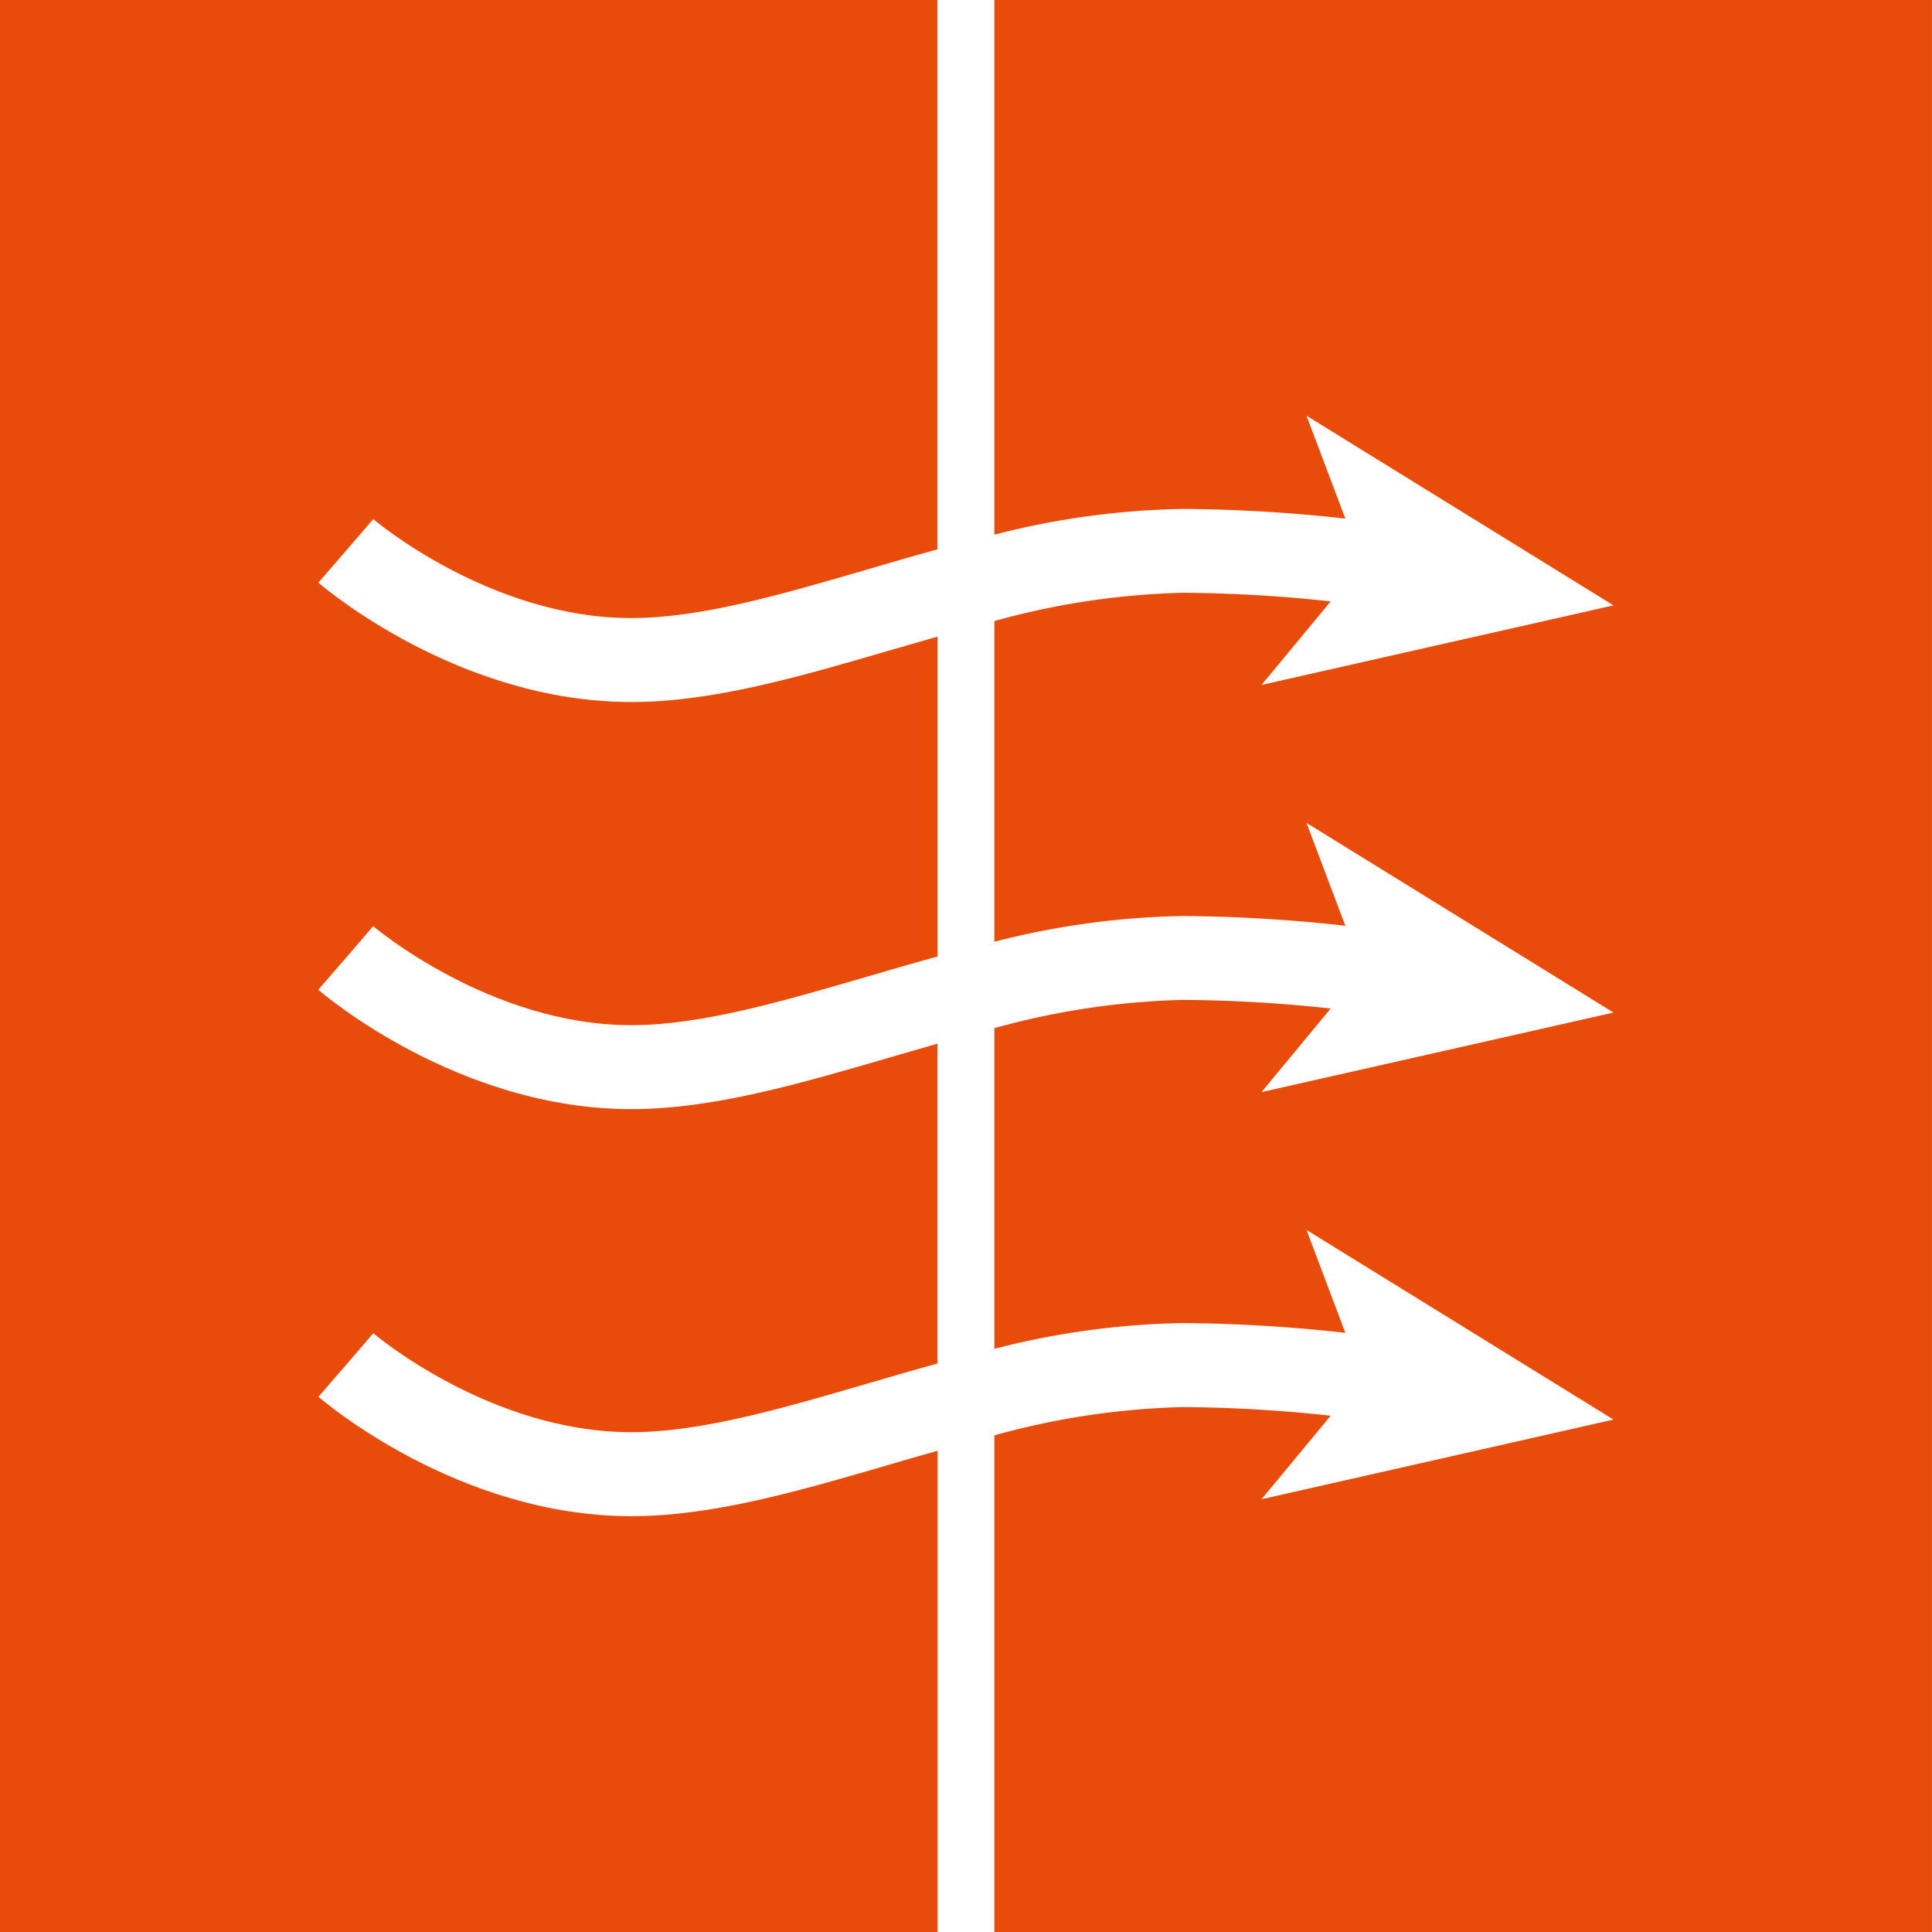
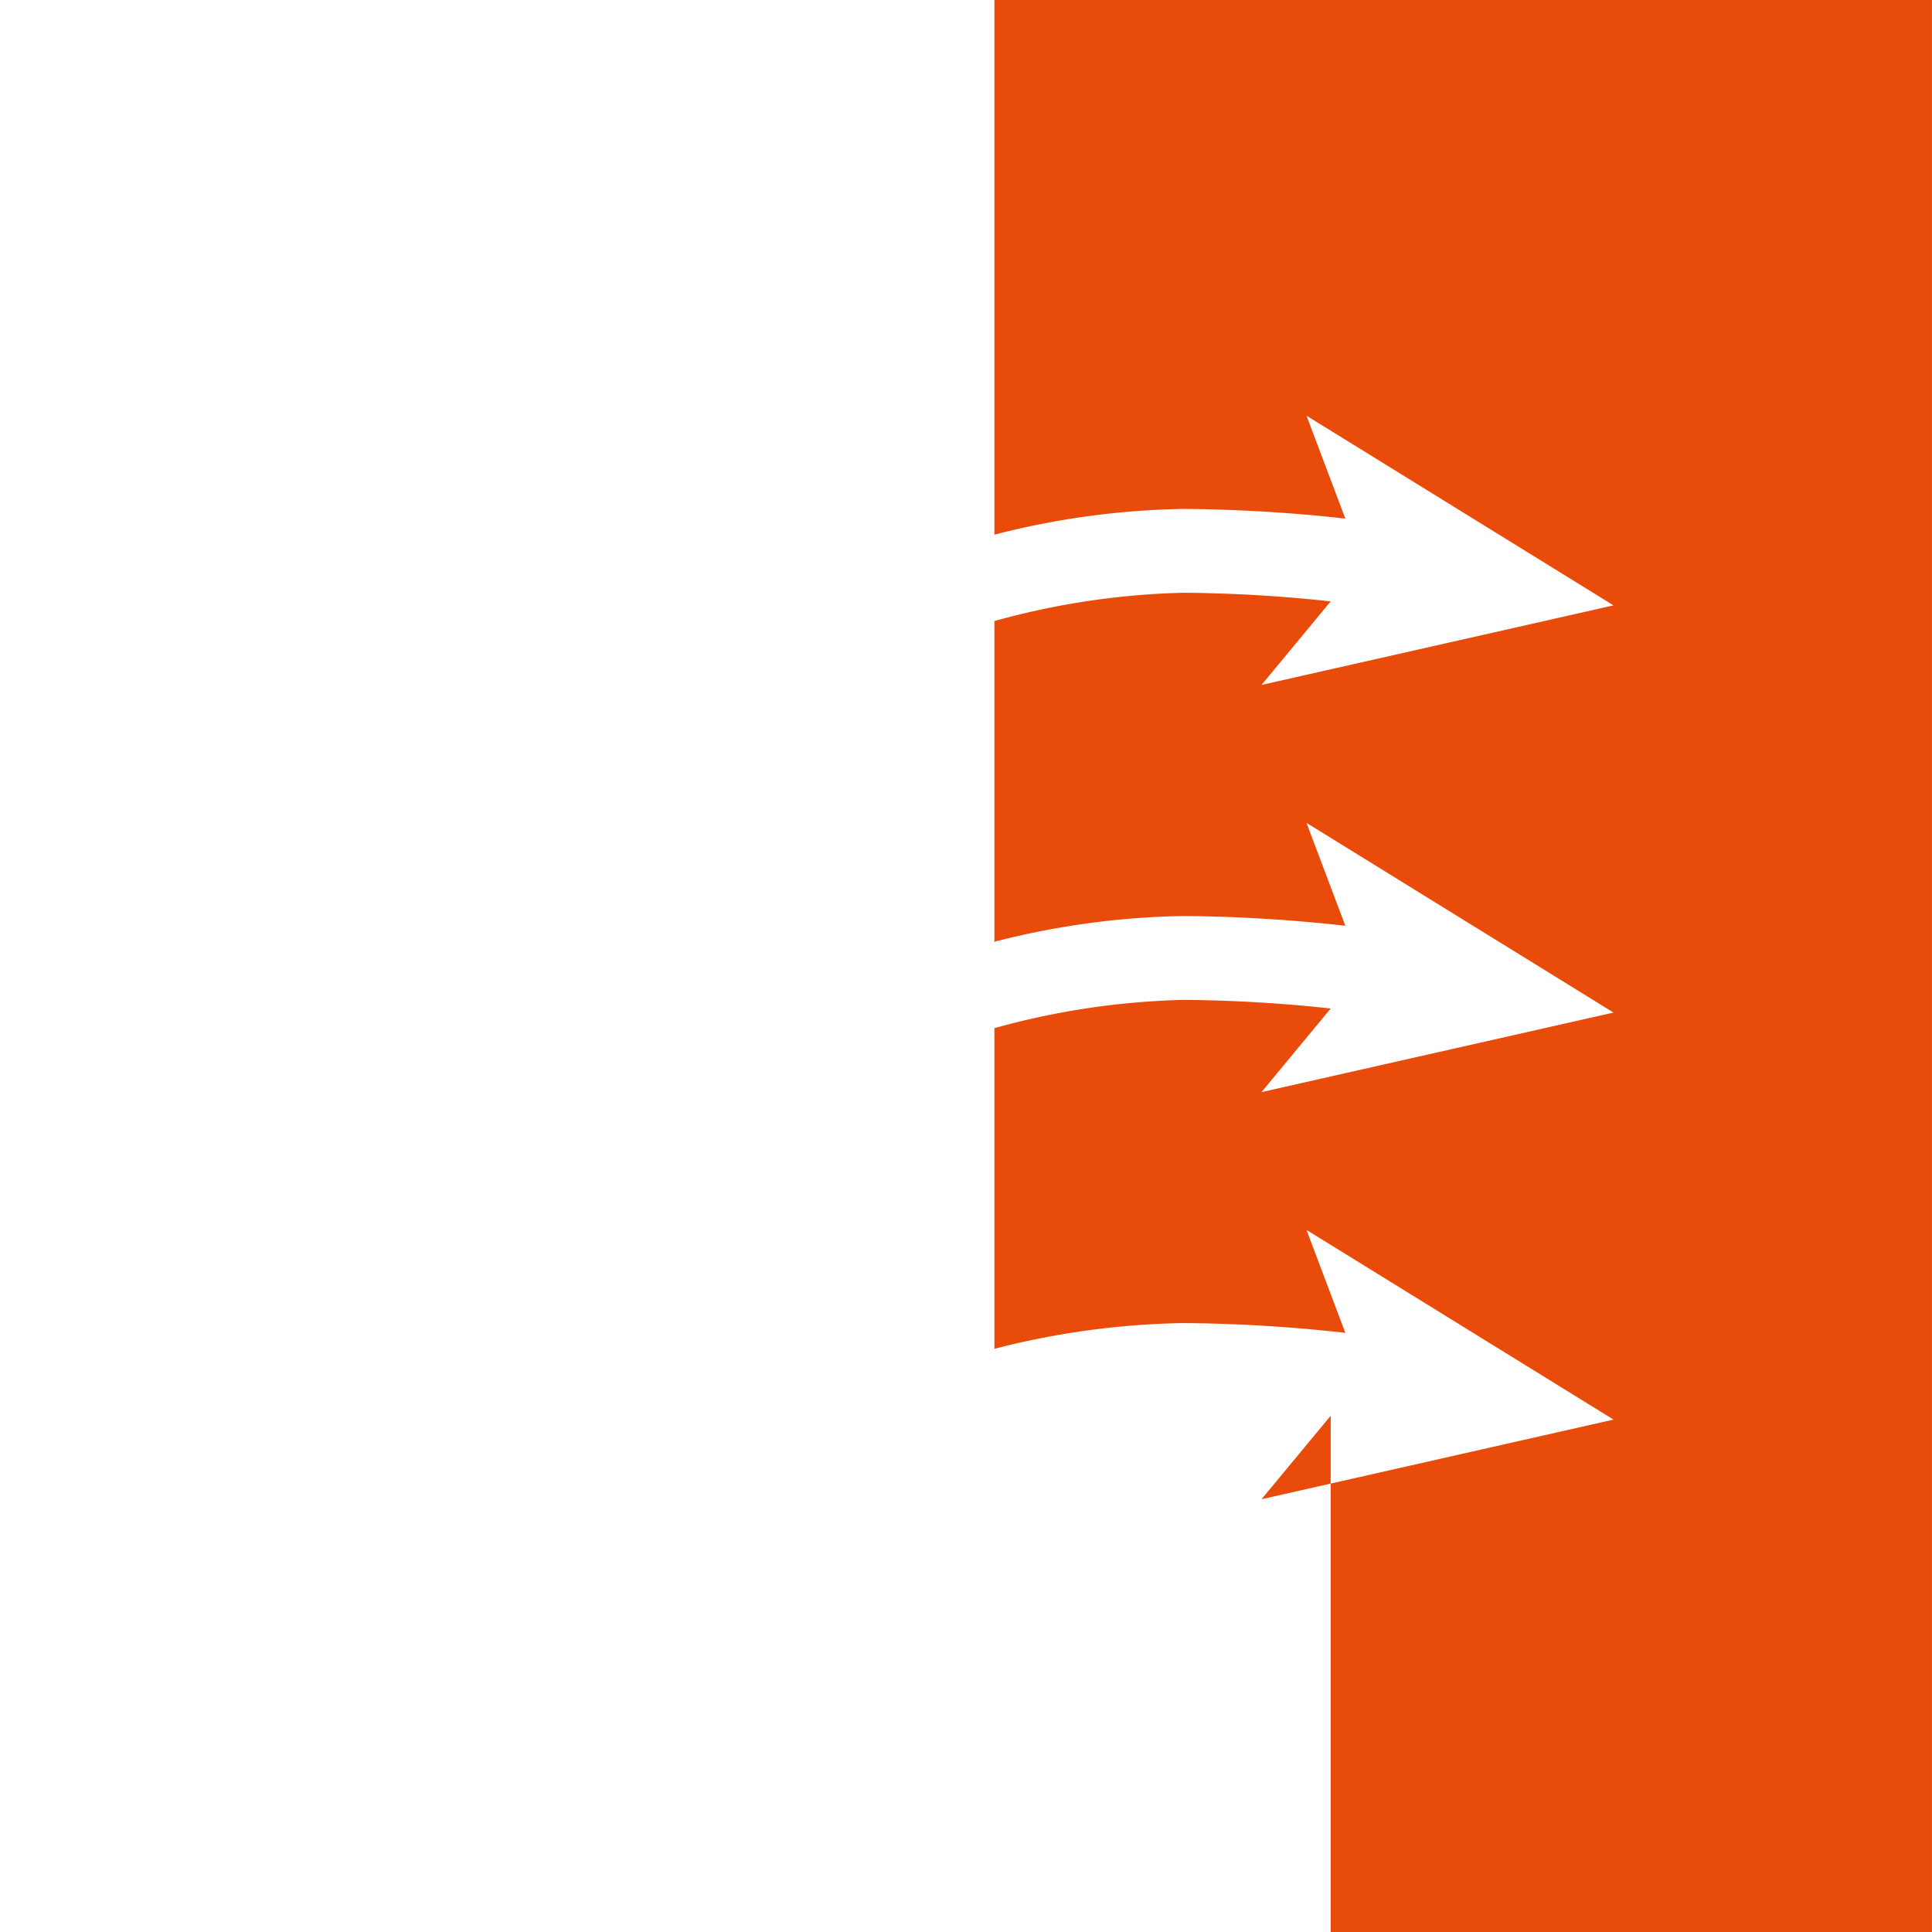
<svg xmlns="http://www.w3.org/2000/svg" id="Multiair" width="100" height="100" viewBox="0 0 100 100">
-   <rect id="Rechteck_174" data-name="Rechteck 174" width="100" height="100" fill="#fff" />
  <g id="Gruppe_756" data-name="Gruppe 756">
-     <path id="Pfad_665" data-name="Pfad 665" d="M49.607,0V27.674a41.693,41.693,0,0,1,9.774-1.332,80.285,80.285,0,0,1,8.39.5l-2.01-5.326,15.891,9.818-18.22,4.118,3.581-4.325a74.838,74.838,0,0,0-7.632-.446,39.848,39.848,0,0,0-9.774,1.464V48.745a41.693,41.693,0,0,1,9.774-1.332,80.024,80.024,0,0,1,8.39.505l-2.01-5.326L81.652,52.41l-18.22,4.117L67.013,52.2a74.541,74.541,0,0,0-7.632-.446,39.846,39.846,0,0,0-9.774,1.463V69.814a41.694,41.694,0,0,1,9.774-1.332,79.763,79.763,0,0,1,8.39.506l-2.01-5.328,15.891,9.818L63.432,77.6l3.581-4.322a74.289,74.289,0,0,0-7.632-.448,39.848,39.848,0,0,0-9.774,1.464V100H98.136V0Z" transform="translate(1.863)" fill="#e94c0a" />
-     <path id="Pfad_666" data-name="Pfad 666" d="M32.679,53.063c3.608,0,7.8-1.226,12.246-2.525,1.191-.348,2.393-.7,3.6-1.03V32.95c-.8.227-1.593.457-2.382.687-4.751,1.388-9.235,2.7-13.466,2.7-8.961,0-15.9-5.927-16.2-6.179l2.847-3.283-1.422,1.639,1.416-1.646c.062.053,6.045,5.123,13.354,5.123,3.608,0,7.8-1.226,12.246-2.525,1.191-.348,2.393-.7,3.6-1.03V0H0V100H48.528V75.09c-.8.227-1.593.455-2.382.687-4.751,1.388-9.235,2.7-13.466,2.7-8.961,0-15.9-5.928-16.2-6.179l2.847-3.283-1.422,1.639,1.416-1.646c.062.052,6.045,5.122,13.354,5.122,3.608,0,7.8-1.225,12.246-2.524,1.191-.348,2.393-.7,3.6-1.03V54.021c-.8.227-1.593.457-2.382.688-4.751,1.387-9.235,2.7-13.466,2.7-8.961,0-15.9-5.928-16.2-6.179l2.847-3.283-1.422,1.639,1.416-1.646C19.387,47.992,25.369,53.063,32.679,53.063Z" fill="#e94c0a" />
+     <path id="Pfad_665" data-name="Pfad 665" d="M49.607,0V27.674a41.693,41.693,0,0,1,9.774-1.332,80.285,80.285,0,0,1,8.39.5l-2.01-5.326,15.891,9.818-18.22,4.118,3.581-4.325a74.838,74.838,0,0,0-7.632-.446,39.848,39.848,0,0,0-9.774,1.464V48.745a41.693,41.693,0,0,1,9.774-1.332,80.024,80.024,0,0,1,8.39.505l-2.01-5.326L81.652,52.41l-18.22,4.117L67.013,52.2a74.541,74.541,0,0,0-7.632-.446,39.846,39.846,0,0,0-9.774,1.463V69.814a41.694,41.694,0,0,1,9.774-1.332,79.763,79.763,0,0,1,8.39.506l-2.01-5.328,15.891,9.818L63.432,77.6l3.581-4.322V100H98.136V0Z" transform="translate(1.863)" fill="#e94c0a" />
  </g>
</svg>